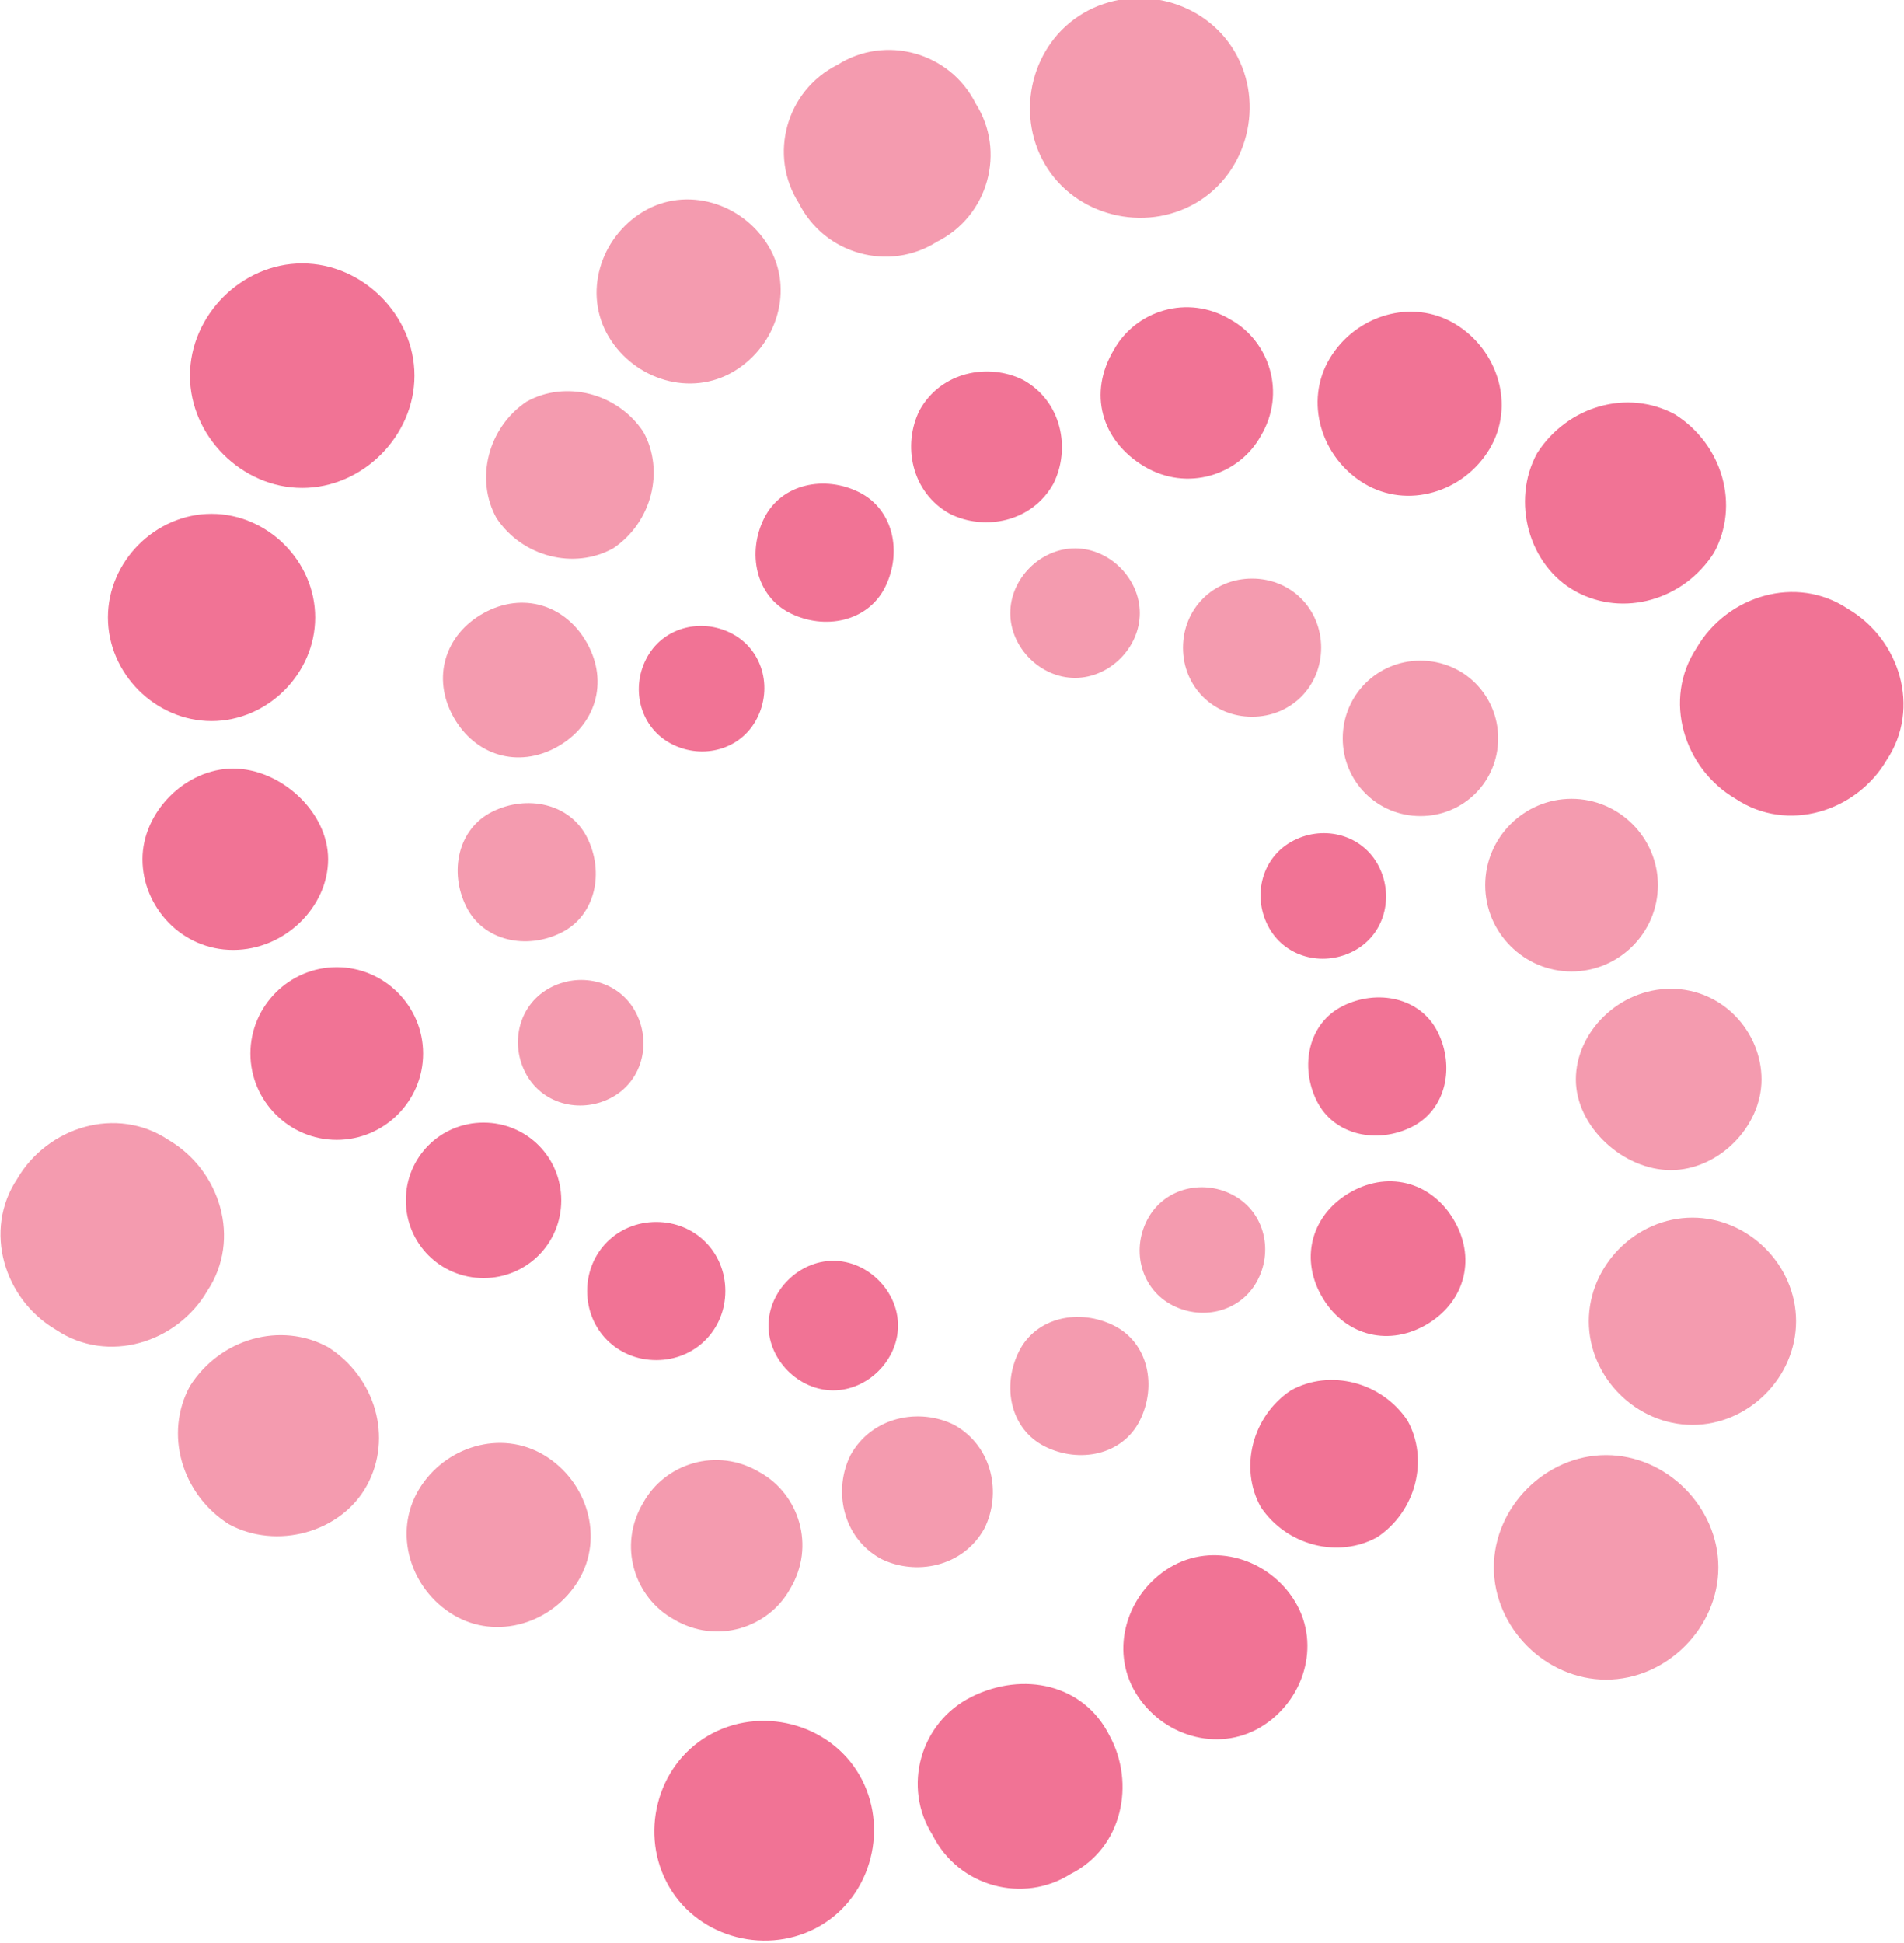
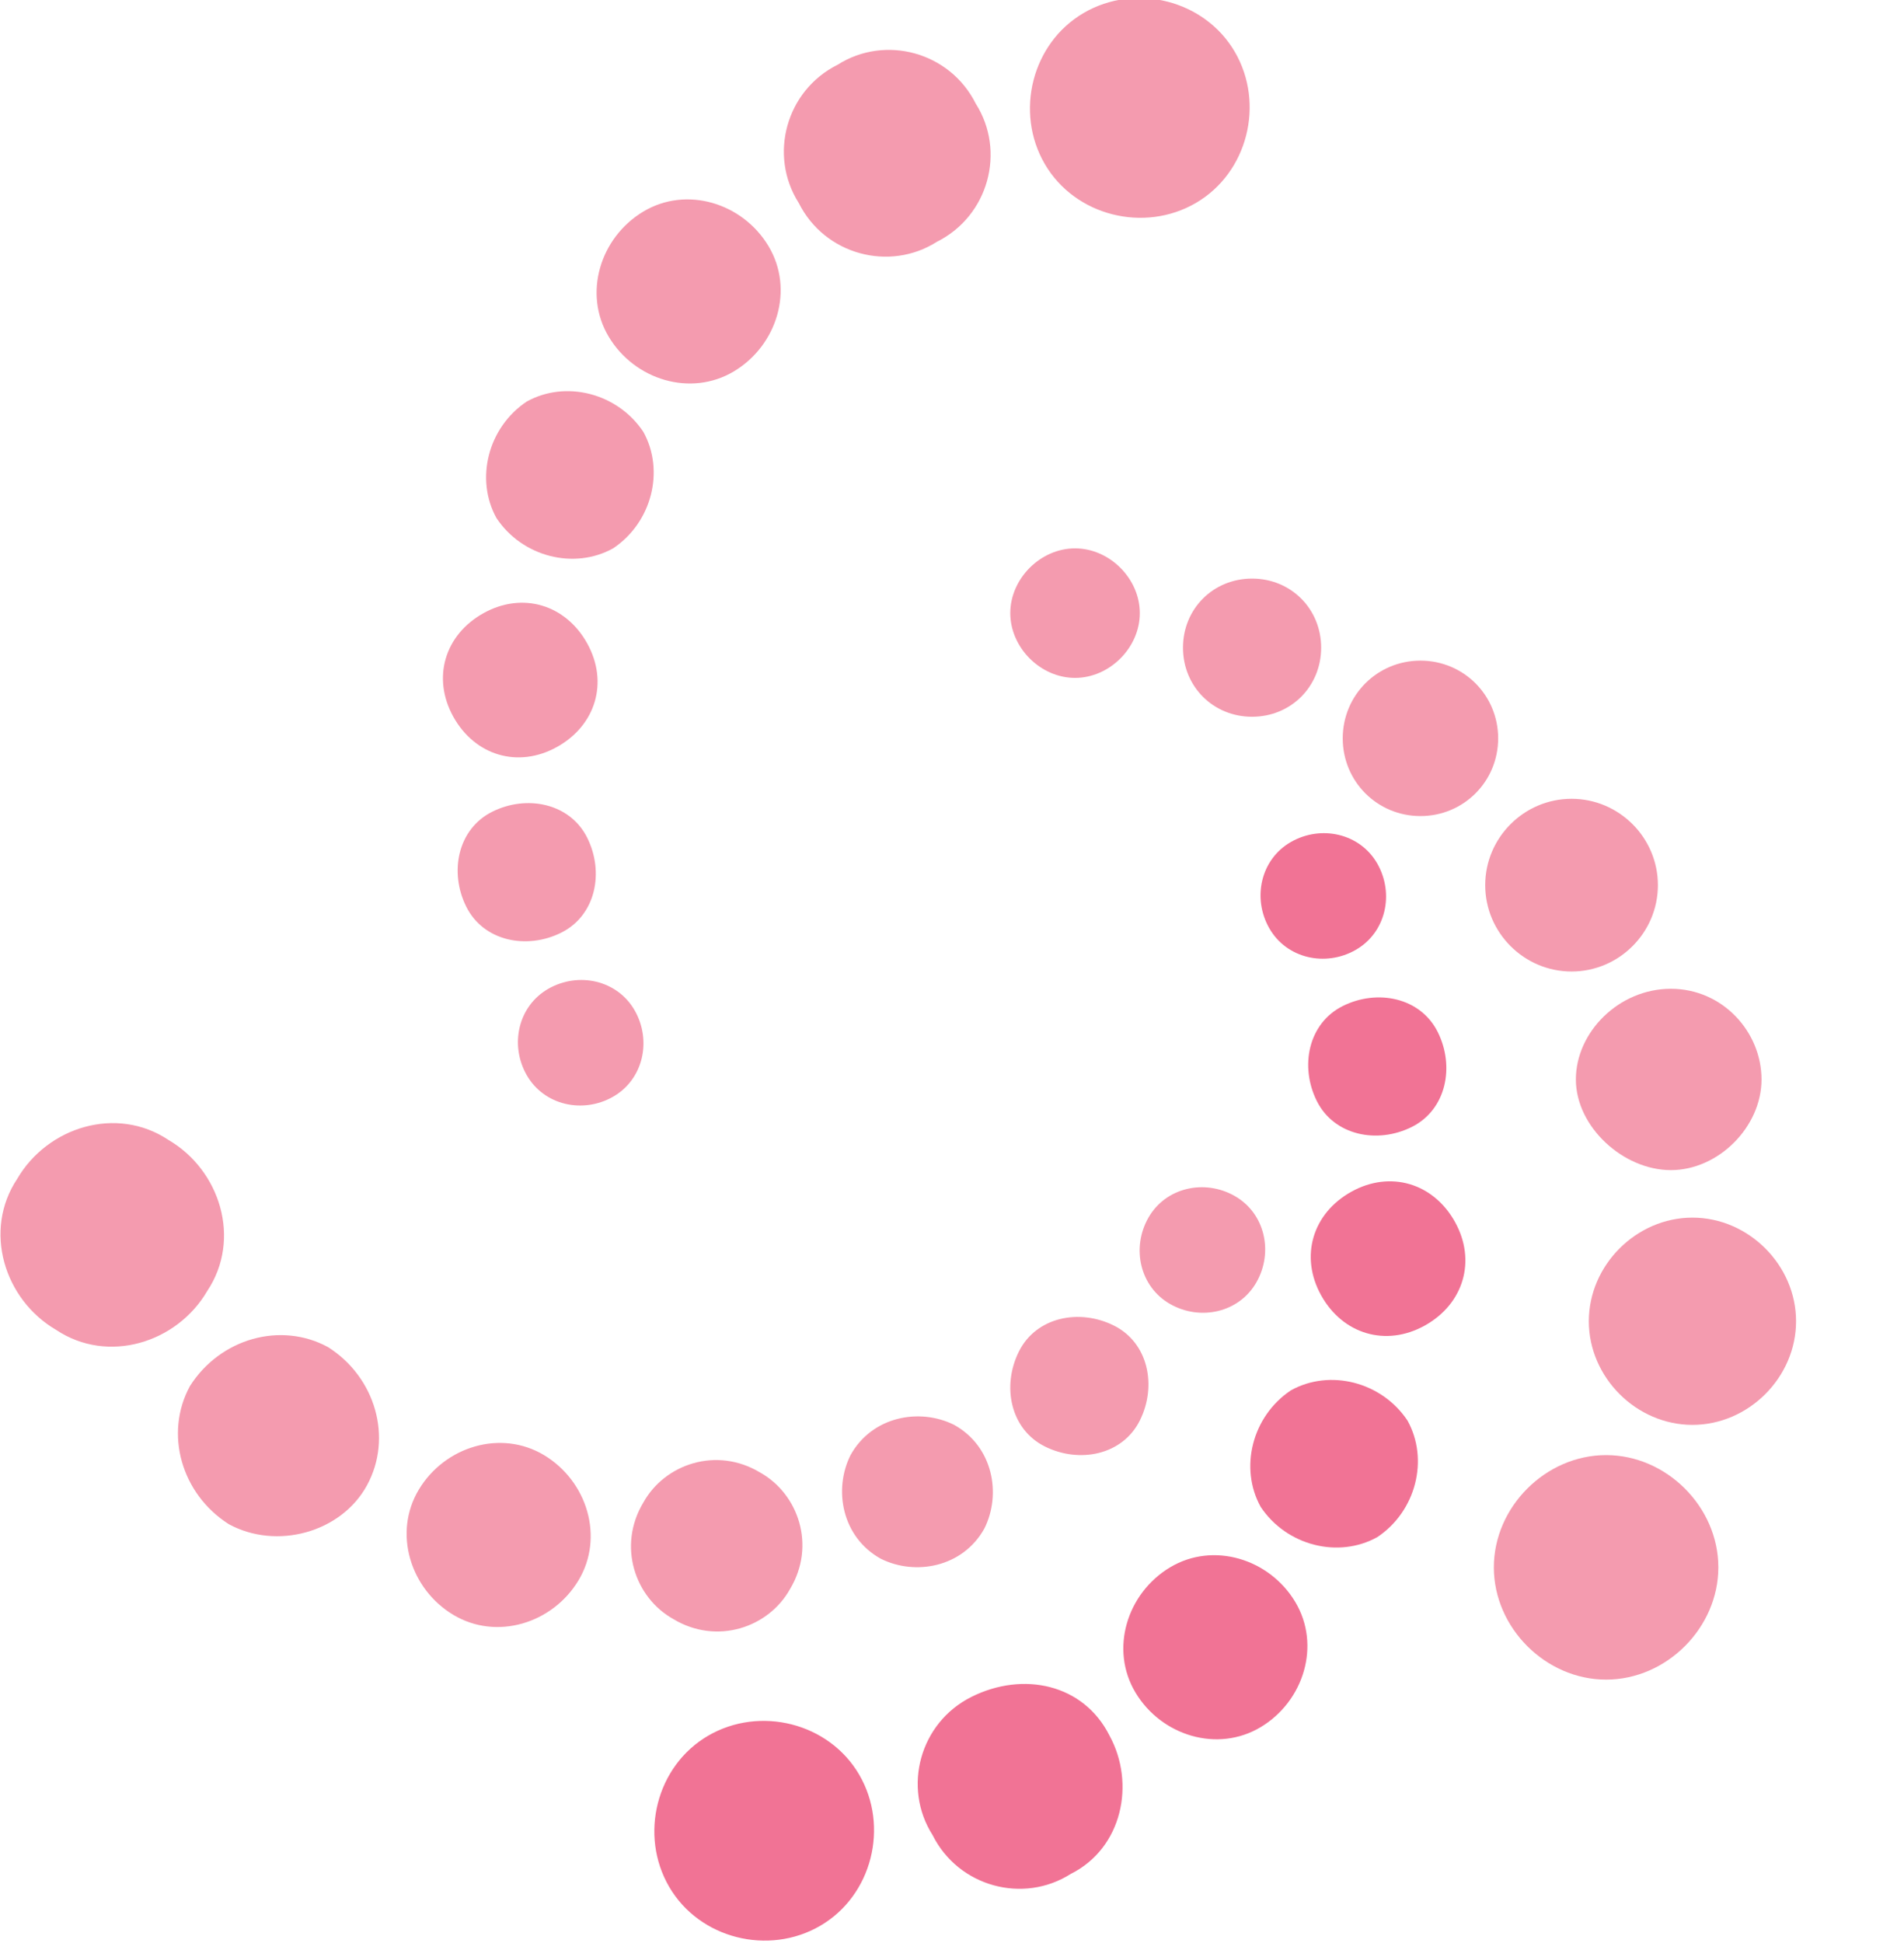
<svg xmlns="http://www.w3.org/2000/svg" version="1.1" viewBox="0 0 44.1 45">
  <defs>
    <style>
      .cls-1 {
        fill: #f17395;
      }

      .cls-2 {
        fill: #f49baf;
      }
    </style>
  </defs>
  <g>
    <g id="Layer_1">
      <g id="Layer_1-2" data-name="Layer_1">
        <g>
          <path class="cls-2" d="M24.9,12.7c.8,0,1.5.7,1.5,1.5s-.7,1.5-1.5,1.5-1.5-.7-1.5-1.5.7-1.5,1.5-1.5M37.2,33.7c1.4,0,2.6,1.2,2.6,2.6s-1.2,2.6-2.6,2.6-2.6-1.2-2.6-2.6,1.2-2.6,2.6-2.6M39.2,28.2c1.3,0,2.4,1.1,2.4,2.4s-1.1,2.4-2.4,2.4-2.4-1.1-2.4-2.4,1.1-2.4,2.4-2.4M38.7,22.9c1.2,0,2.1,1,2.1,2.1s-1,2.1-2.1,2.1-2.2-1-2.2-2.1,1-2.1,2.2-2.1M36.4,18.5c1.1,0,2,.9,2,2s-.9,2-2,2-2-.9-2-2,.9-2,2-2M32.9,15.3c1,0,1.8.8,1.8,1.8s-.8,1.8-1.8,1.8-1.8-.8-1.8-1.8.8-1.8,1.8-1.8M29,13.4c.9,0,1.6.7,1.6,1.6s-.7,1.6-1.6,1.6-1.6-.7-1.6-1.6.7-1.6,1.6-1.6" />
          <path class="cls-2" d="M29.1,29.7c-.4.7-1.3.9-2,.5s-.9-1.3-.5-2,1.3-.9,2-.5.9,1.3.5,2M4.8,29.9c-.7,1.2-2.3,1.7-3.5.9-1.2-.7-1.7-2.3-.9-3.5.7-1.2,2.3-1.7,3.5-.9,1.2.7,1.7,2.3.9,3.5M8.5,34.4c-.6,1.1-2.1,1.5-3.2.9-1.1-.7-1.5-2.1-.9-3.2.7-1.1,2.1-1.5,3.2-.9,1.1.7,1.5,2.1.9,3.2M13.4,36.6c-.6,1-1.9,1.4-2.9.8-1-.6-1.4-1.9-.8-2.9.6-1,1.9-1.4,2.9-.8,1,.6,1.4,1.9.8,2.9M18.3,36.8c-.5.9-1.7,1.3-2.7.7-.9-.5-1.3-1.7-.7-2.7.5-.9,1.7-1.3,2.7-.7.9.5,1.3,1.7.7,2.7M22.8,35.4c-.5.9-1.6,1.1-2.4.7-.9-.5-1.1-1.6-.7-2.4.5-.9,1.6-1.1,2.4-.7.9.5,1.1,1.6.7,2.4M26.4,32.9c-.4.8-1.4,1-2.2.6-.8-.4-1-1.4-.6-2.2s1.4-1,2.2-.6c.8.4,1,1.4.6,2.2" />
          <path class="cls-2" d="M12.2,24.9c-.4-.7-.2-1.6.5-2s1.6-.2,2,.5.2,1.6-.5,2-1.6.2-2-.5M24.2,3.8c-.7-1.2-.3-2.8.9-3.5,1.2-.7,2.8-.3,3.5.9.7,1.2.3,2.8-.9,3.5-1.2.7-2.8.3-3.5-.9M18.5,4.7c-.7-1.1-.3-2.6.9-3.2,1.1-.7,2.6-.3,3.2.9.7,1.1.3,2.6-.9,3.2-1.1.7-2.6.3-3.2-.9M14.1,7.8c-.6-1-.2-2.3.8-2.9,1-.6,2.3-.2,2.9.8s.2,2.3-.8,2.9-2.3.2-2.9-.8M11.5,12c-.5-.9-.2-2.1.7-2.7.9-.5,2.1-.2,2.7.7.5.9.2,2.1-.7,2.7-.9.5-2.1.2-2.7-.7M10.5,16.6c-.5-.9-.2-1.9.7-2.4s1.9-.2,2.4.7c.5.9.2,1.9-.7,2.4s-1.9.2-2.4-.7M10.8,21c-.4-.8-.2-1.8.6-2.2.8-.4,1.8-.2,2.2.6.4.8.2,1.8-.6,2.2-.8.4-1.8.2-2.2-.6" />
          <path class="cls-1" d="M31.9,20c.4.7.2,1.6-.5,2-.7.4-1.6.2-2-.5s-.2-1.6.5-2,1.6-.2,2,.5M19.9,41.1c.7,1.2.3,2.8-.9,3.5-1.2.7-2.8.3-3.5-.9-.7-1.2-.3-2.8.9-3.5,1.2-.7,2.8-.3,3.5.9M25.7,40.2c.6,1.1.3,2.6-.9,3.2-1.1.7-2.6.3-3.2-.9-.7-1.1-.3-2.6.9-3.2s2.6-.3,3.2.9M30,37.1c.6,1,.2,2.3-.8,2.9-1,.6-2.3.2-2.9-.8s-.2-2.3.8-2.9c1-.6,2.3-.2,2.9.8M32.6,32.9c.5.9.2,2.1-.7,2.7-.9.5-2.1.2-2.7-.7-.5-.9-.2-2.1.7-2.7.9-.5,2.1-.2,2.7.7M33.7,28.3c.5.9.2,1.9-.7,2.4s-1.9.2-2.4-.7c-.5-.9-.2-1.9.7-2.4.9-.5,1.9-.2,2.4.7M33.3,23.9c.4.8.2,1.8-.6,2.2-.8.4-1.8.2-2.2-.6-.4-.8-.2-1.8.6-2.2.8-.4,1.8-.2,2.2.6" />
-           <path class="cls-1" d="M19.3,32.2c-.8,0-1.5-.7-1.5-1.5s.7-1.5,1.5-1.5,1.5.7,1.5,1.5-.7,1.5-1.5,1.5M7,11.3c-1.4,0-2.6-1.2-2.6-2.6s1.2-2.6,2.6-2.6,2.6,1.2,2.6,2.6-1.2,2.6-2.6,2.6M4.9,16.7c-1.3,0-2.4-1.1-2.4-2.4s1.1-2.4,2.4-2.4,2.4,1.1,2.4,2.4-1.1,2.4-2.4,2.4M5.4,22c-1.2,0-2.1-1-2.1-2.1s1-2.1,2.1-2.1,2.2,1,2.2,2.1-1,2.1-2.2,2.1M7.8,26.4c-1.1,0-2-.9-2-2s.9-2,2-2,2,.9,2,2-.9,2-2,2M11.2,29.6c-1,0-1.8-.8-1.8-1.8s.8-1.8,1.8-1.8,1.8.8,1.8,1.8-.8,1.8-1.8,1.8M15.2,31.5c-.9,0-1.6-.7-1.6-1.6s.7-1.6,1.6-1.6,1.6.7,1.6,1.6-.7,1.6-1.6,1.6" />
-           <path class="cls-1" d="M15,15.2c.4-.7,1.3-.9,2-.5s.9,1.3.5,2c-.4.7-1.3.9-2,.5-.7-.4-.9-1.3-.5-2M39.3,15c.7-1.2,2.3-1.7,3.5-.9,1.2.7,1.7,2.3.9,3.5-.7,1.2-2.3,1.7-3.5.9-1.2-.7-1.7-2.3-.9-3.5M35.6,10.5c.7-1.1,2.1-1.5,3.2-.9,1.1.7,1.5,2.1.9,3.2-.7,1.1-2.1,1.5-3.2.9-1.1-.6-1.5-2.1-.9-3.2M30.8,8.3c.6-1,1.9-1.4,2.9-.8,1,.6,1.4,1.9.8,2.9-.6,1-1.9,1.4-2.9.8-1-.6-1.4-1.9-.8-2.9M25.8,8.1c.5-.9,1.7-1.3,2.7-.7.9.5,1.3,1.7.7,2.7-.5.9-1.7,1.3-2.7.7s-1.3-1.7-.7-2.7M21.3,9.5c.5-.9,1.6-1.1,2.4-.7.9.5,1.1,1.6.7,2.4-.5.9-1.6,1.1-2.4.7-.9-.5-1.1-1.6-.7-2.4M17.7,12c.4-.8,1.4-1,2.2-.6.8.4,1,1.4.6,2.2s-1.4,1-2.2.6c-.8-.4-1-1.4-.6-2.2" />
        </g>
      </g>
    </g>
  </g>
</svg>